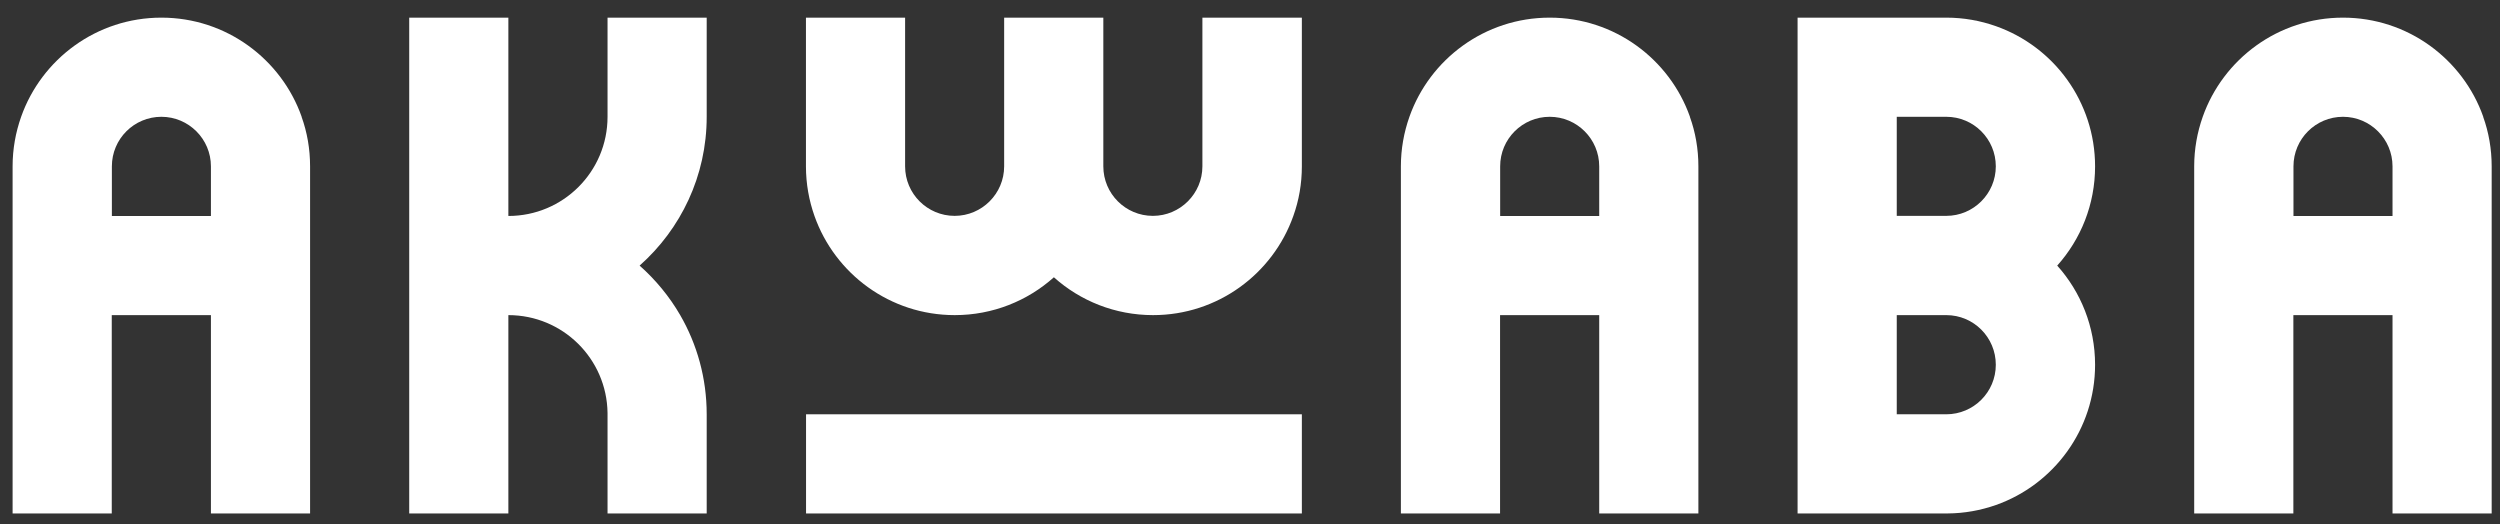
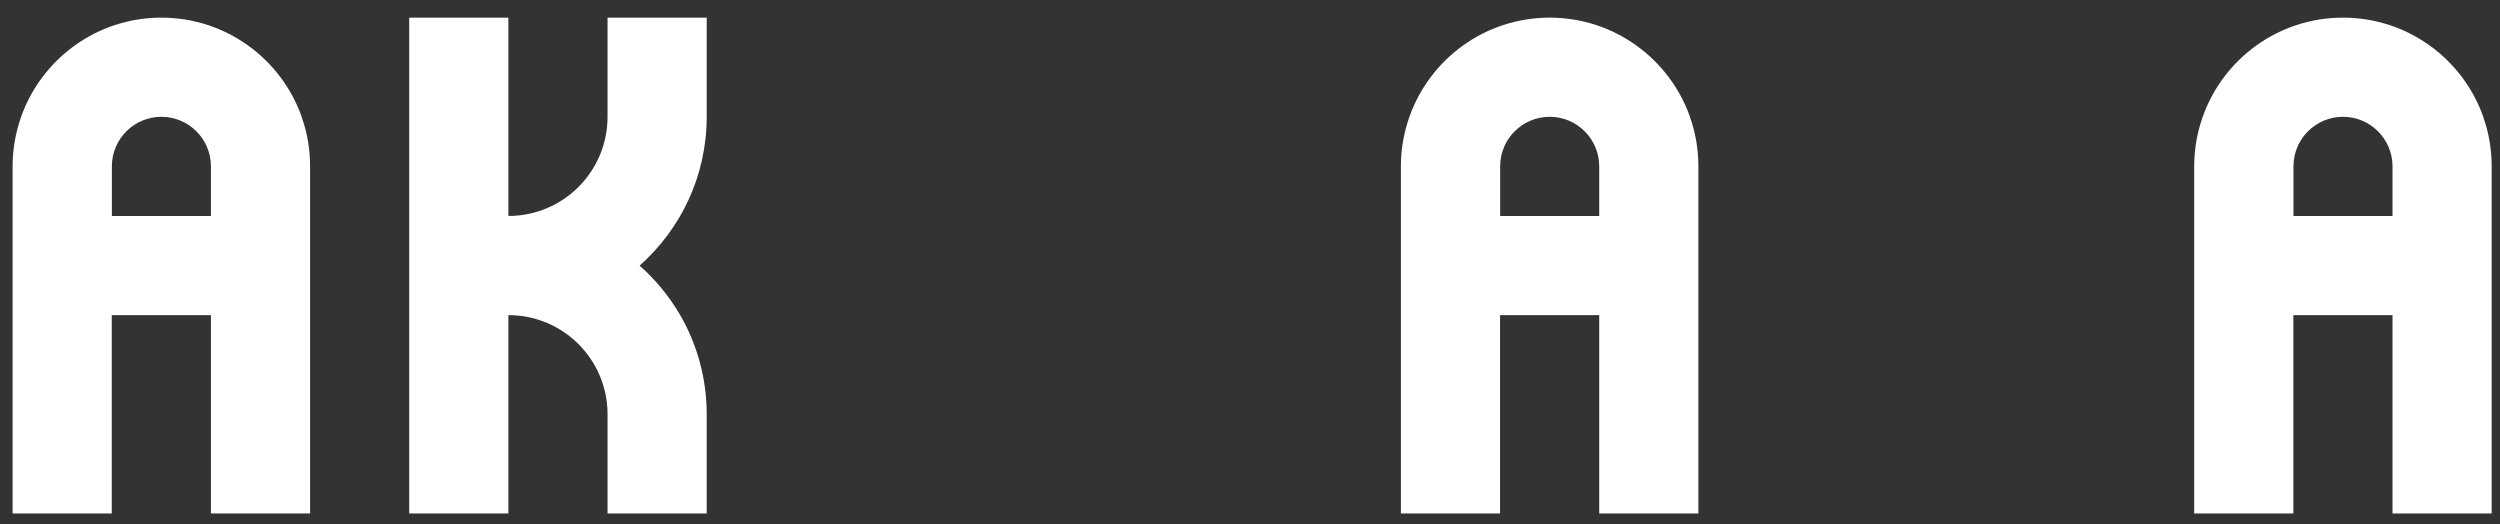
<svg xmlns="http://www.w3.org/2000/svg" width="124" height="26" viewBox="0 0 124 26" fill="none">
  <rect x="0" y="0" width="124" height="26" fill="#333333" stroke="none" />
-   <path d="M39.98 25.468L64.572 25.468V20.549L39.98 20.549V25.468Z" fill="white" />
-   <path d="M64.572 0.875V5.793V8.25C64.572 9.111 64.426 9.942 64.149 10.712C63.137 13.576 60.404 15.63 57.192 15.63C55.304 15.63 53.577 14.921 52.273 13.753C50.969 14.921 49.243 15.63 47.355 15.63C44.143 15.63 41.409 13.576 40.398 10.712C40.126 9.942 39.975 9.116 39.975 8.25V5.793V0.875H44.893V8.25C44.893 9.609 45.996 10.707 47.35 10.707C48.704 10.707 49.806 9.604 49.806 8.25C49.806 8.275 49.806 8.306 49.806 8.331V0.875H54.725V8.25C54.725 9.609 55.828 10.707 57.182 10.707C58.536 10.707 59.639 9.604 59.639 8.25V0.875H64.557H64.572Z" fill="white" />
  <path d="M31.725 13.174C32.52 13.879 33.205 14.709 33.738 15.63C34.574 17.075 35.052 18.757 35.052 20.549V25.467H30.134V20.483C30.099 17.795 27.914 15.63 25.215 15.63V25.467H20.297V0.875H25.215V10.712C27.934 10.712 30.134 8.512 30.134 5.793V0.875H35.052V5.793C35.052 8.733 33.764 11.366 31.725 13.174Z" fill="white" />
  <path d="M14.963 5.793C13.951 2.929 11.217 0.875 8.005 0.875C4.793 0.875 2.06 2.929 1.048 5.793C0.776 6.564 0.625 7.389 0.625 8.25V10.712V25.467H5.543V15.63H10.462V25.467H15.38V8.25C15.38 7.389 15.235 6.559 14.958 5.793H14.963ZM5.549 10.712V8.25C5.549 6.891 6.651 5.793 8.005 5.793C9.359 5.793 10.462 6.896 10.462 8.25V10.712H5.543H5.549Z" fill="white" />
  <path d="M83.822 5.793C82.81 2.929 80.076 0.875 76.865 0.875C73.653 0.875 70.919 2.929 69.907 5.793C69.635 6.564 69.484 7.389 69.484 8.25V25.467H74.403V15.63H79.321V25.467H84.24V8.25C84.24 7.389 84.094 6.559 83.817 5.793H83.822ZM74.408 10.712V8.25C74.408 6.891 75.51 5.793 76.865 5.793C78.219 5.793 79.321 6.896 79.321 8.25V10.712H74.403H74.408Z" fill="white" />
  <path d="M123.17 5.793C122.158 2.929 119.424 0.875 116.212 0.875C113 0.875 110.267 2.929 109.255 5.793C108.983 6.564 108.832 7.389 108.832 8.25V25.467H113.751V15.63H118.669V25.467H123.587V8.25C123.587 7.389 123.441 6.559 123.165 5.793H123.17ZM118.674 10.712H113.756V8.25C113.756 6.891 114.858 5.793 116.212 5.793C117.566 5.793 118.669 6.896 118.669 8.25V10.712H118.674Z" fill="white" />
-   <path d="M103.916 8.255C103.916 5.043 101.862 2.31 98.997 1.298C98.227 1.026 97.401 0.875 96.535 0.875H89.16V25.467H94.079H96.601C97.442 25.462 98.247 25.311 98.997 25.049C101.862 24.038 103.916 21.304 103.916 18.092C103.916 16.204 103.206 14.478 102.038 13.174C103.206 11.87 103.916 10.143 103.916 8.255ZM94.079 5.793H96.535C97.895 5.793 98.992 6.896 98.992 8.25C98.992 9.604 97.889 10.707 96.535 10.707H94.079V5.788V5.793ZM94.079 20.549V15.63H96.535C97.895 15.63 98.992 16.733 98.992 18.092C98.992 19.451 97.889 20.549 96.535 20.549H94.079Z" fill="white" />
</svg>